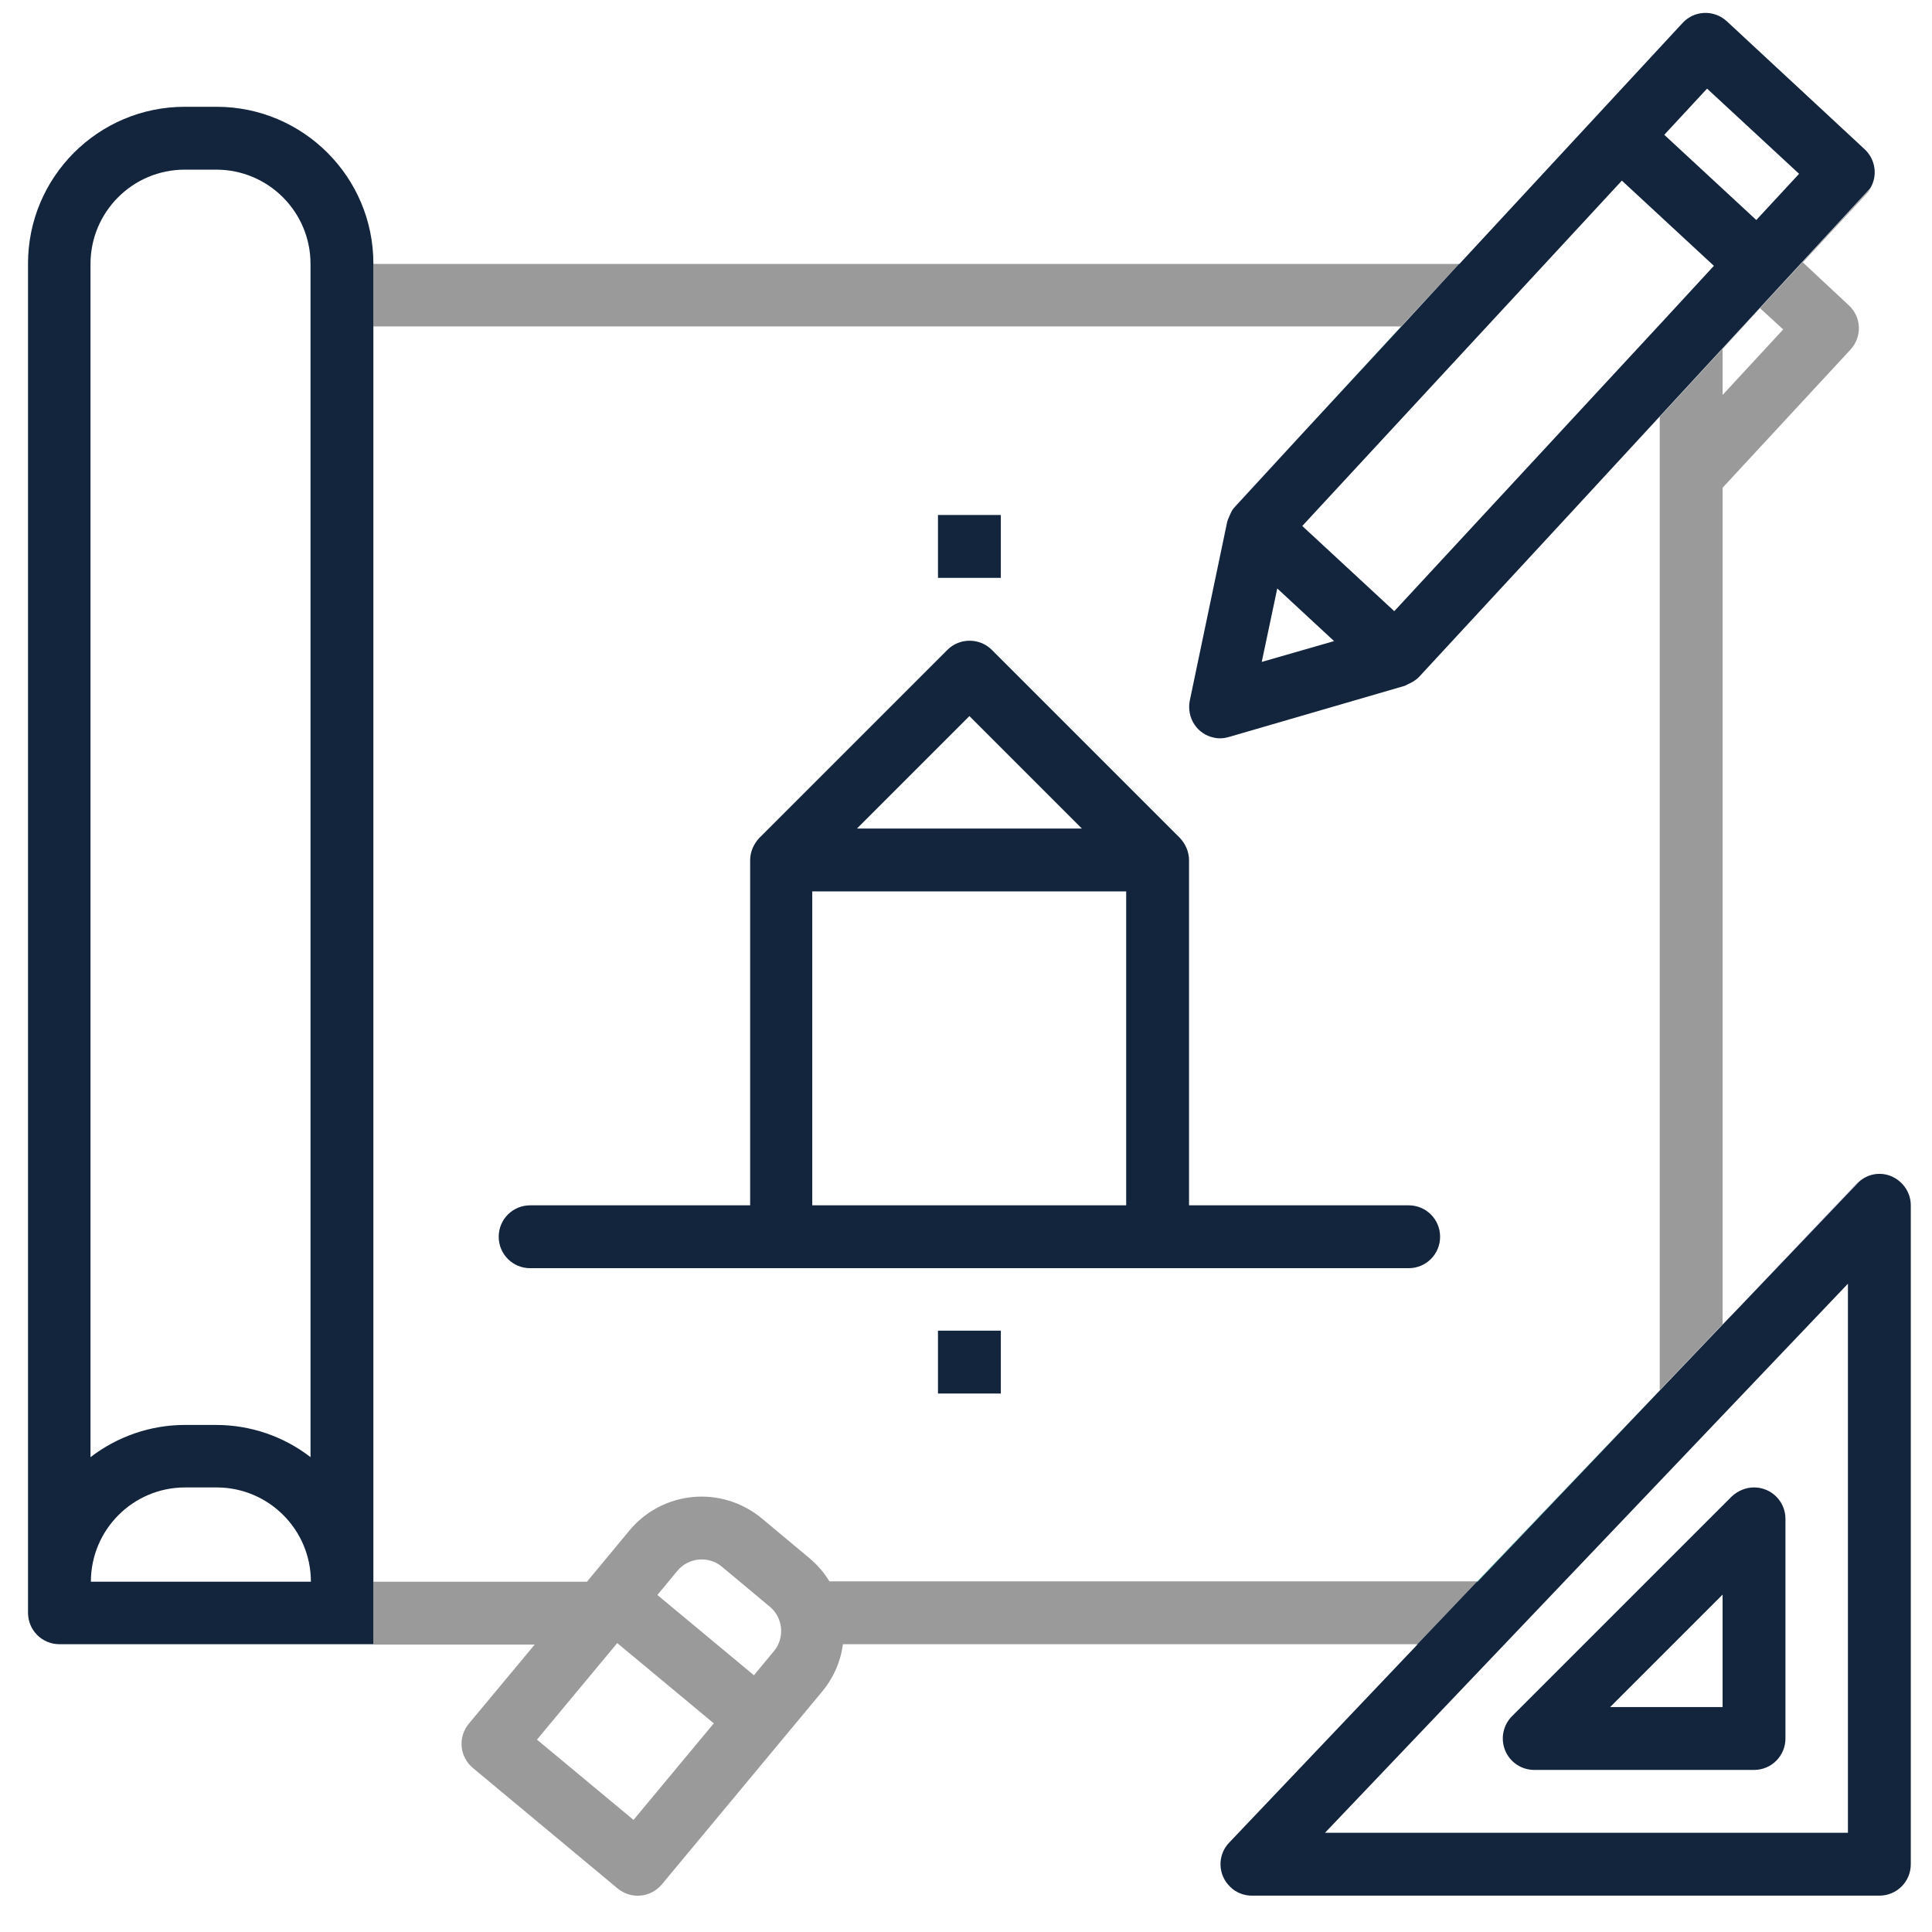
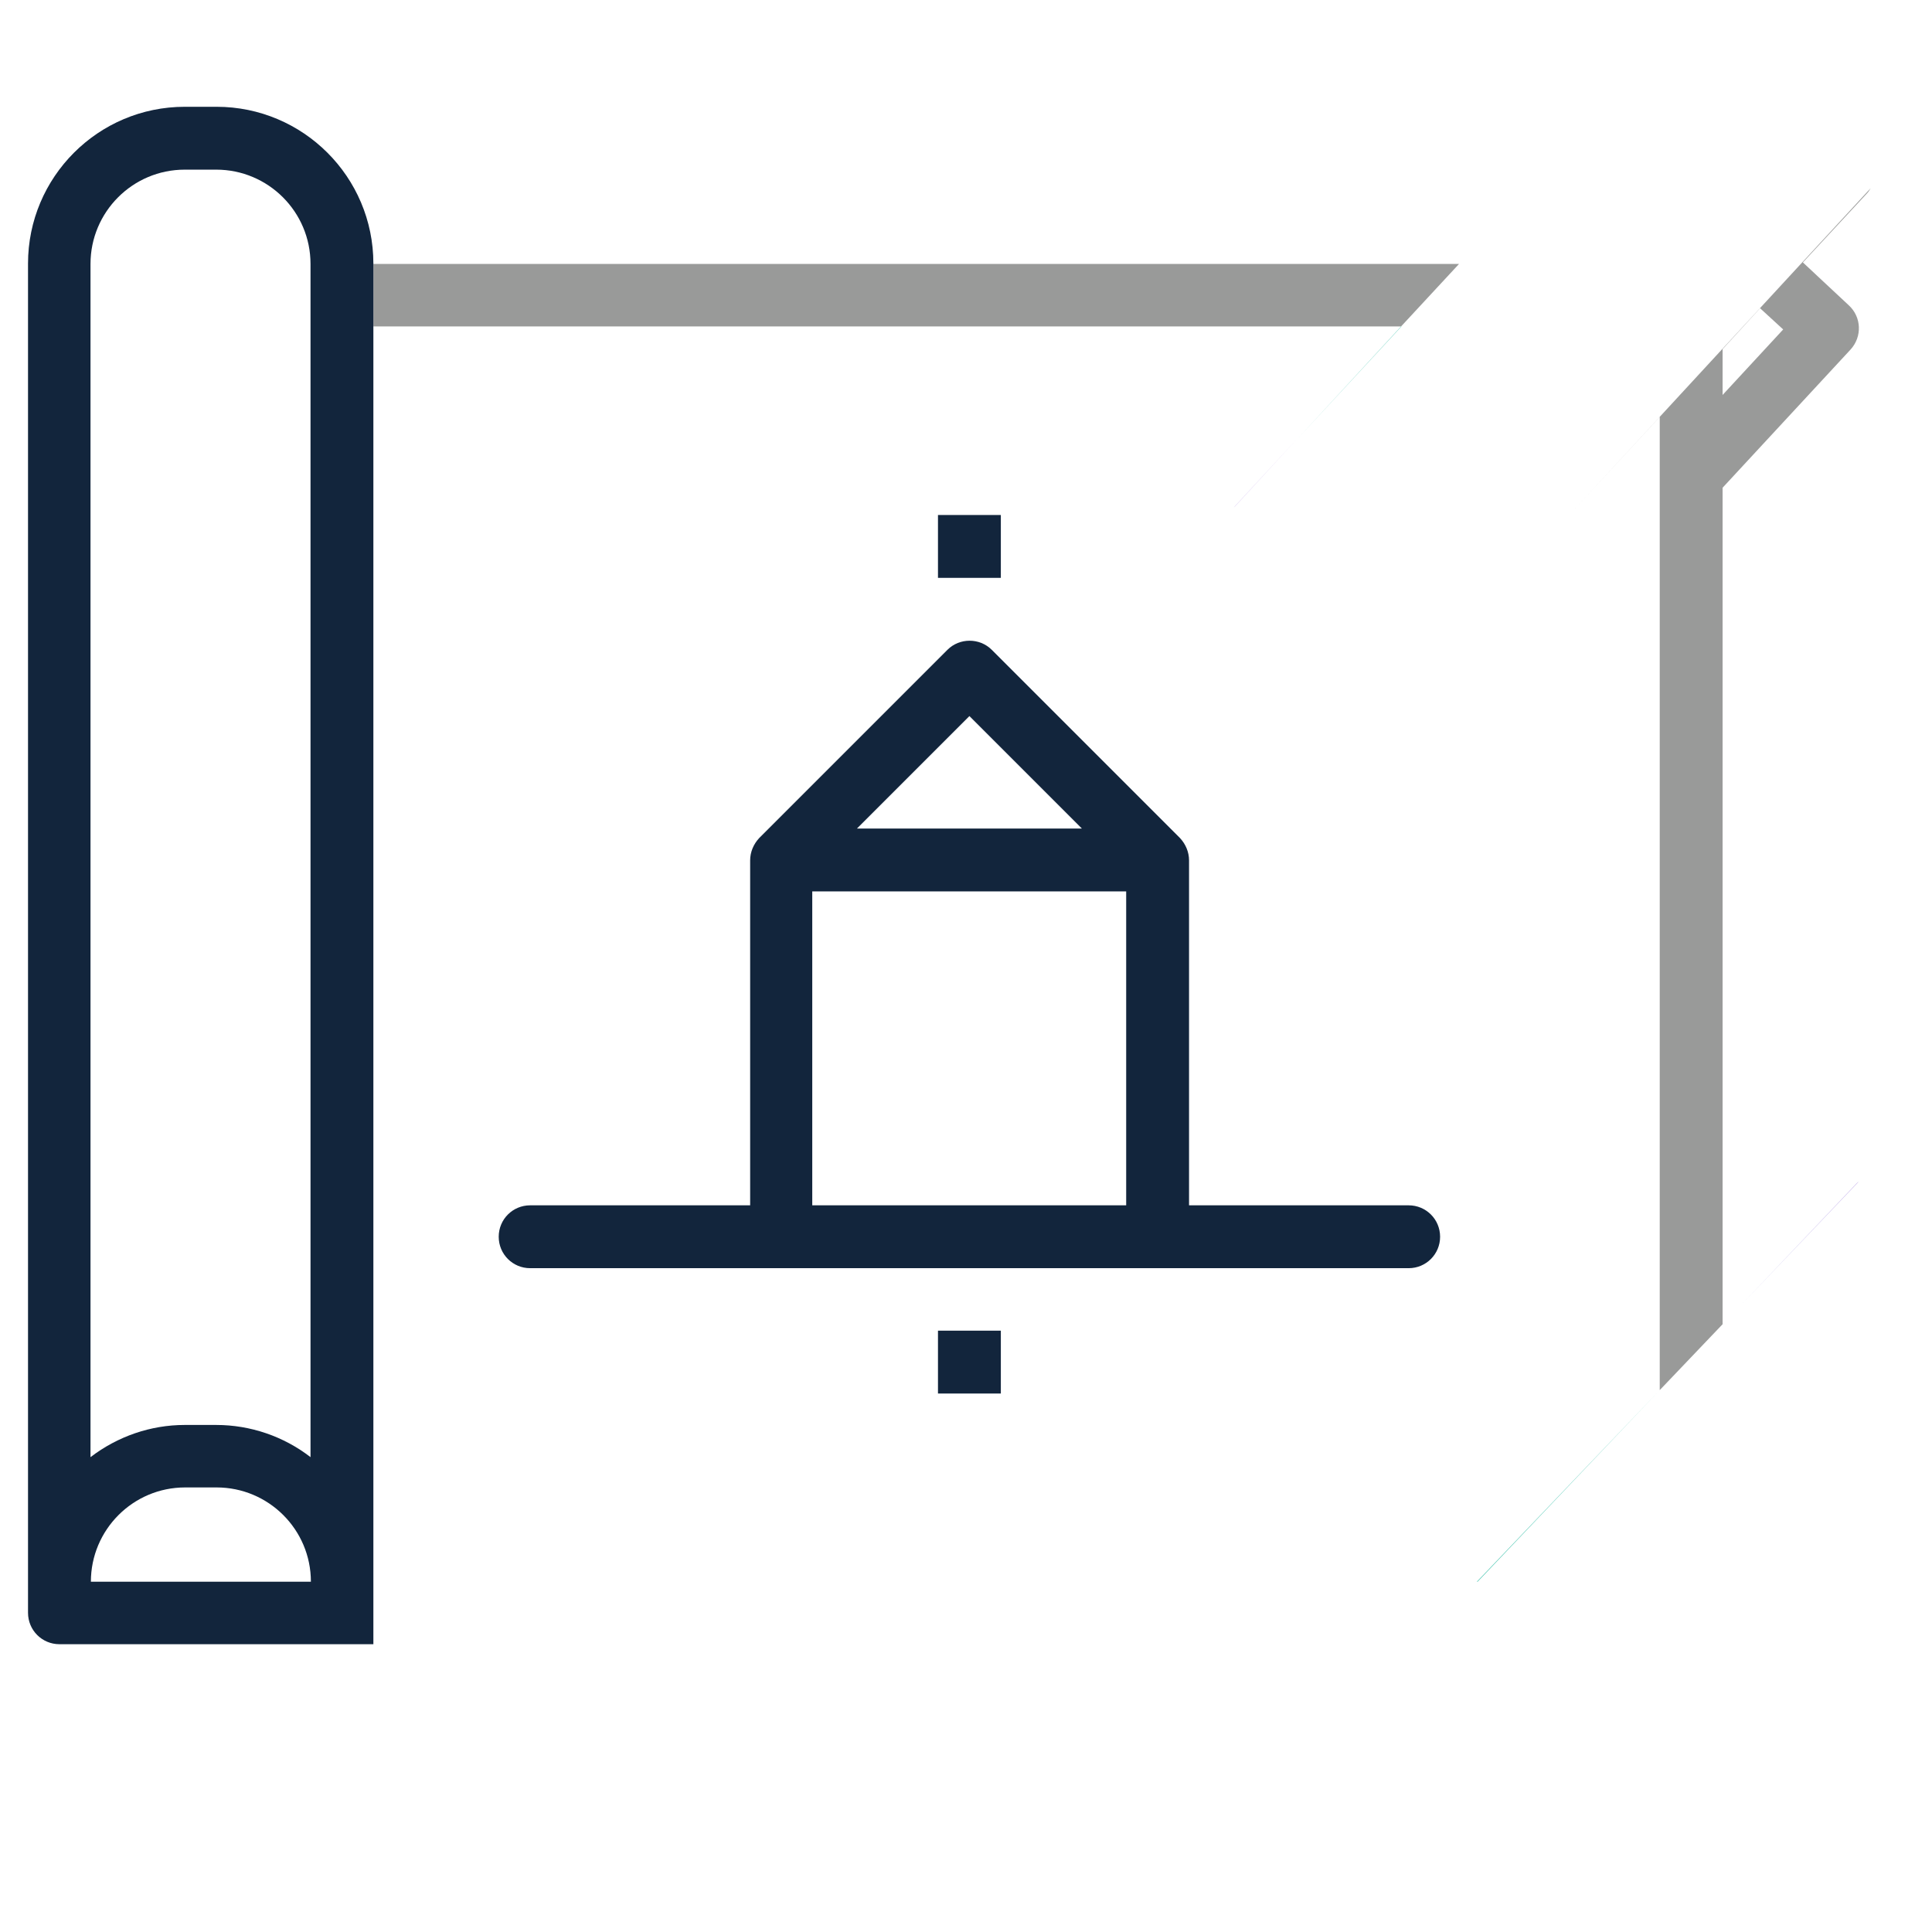
<svg xmlns="http://www.w3.org/2000/svg" version="1.1" id="Capa_1" x="0px" y="0px" viewBox="-42 165.7 510.2 510.2" style="enable-background:new -42 165.7 510.2 510.2;" xml:space="preserve">
  <style type="text/css">
	.st0{fill:none;}
	.st1{fill:#12253C;}
	.st2{fill:#999A99;}
	.st3{fill:url(#SVGID_1_);}
	.st4{fill:url(#SVGID_2_);}
	.st5{fill:#4BC6B1;}
</style>
  <g>
    <path class="st0" d="M161.3,590l-12.7-10.6c0,0,0,0,0,0c-3.5-2.9-8.7-2.5-11.7,1.1l-5.3,6.4l25.5,21.2l5.3-6.4v0c0,0,0,0,0,0   C165.3,598.2,164.8,592.9,161.3,590z" />
    <rect x="172.6" y="401.1" class="st0" width="82.9" height="82.9" />
    <polygon class="st0" points="99.8,625.1 125.3,646.3 146.5,620.8 121,599.6  " />
    <polygon class="st0" points="214,354.8 184.3,384.5 243.7,384.5  " />
    <path class="st0" d="M205.7,301.7h16.6v16.6h-16.6V301.7z M222.3,533.7h-16.6v-16.6h16.6V533.7z M330,500.5H98   c-4.6,0-8.3-3.7-8.3-8.3c0-4.6,3.7-8.3,8.3-8.3h58v-91.1c0-2.2,0.9-4.3,2.4-5.9l49.7-49.7c3.2-3.2,8.5-3.2,11.7,0l49.7,49.7   c1.6,1.6,2.4,3.7,2.4,5.9V484h58c4.6,0,8.3,3.7,8.3,8.3C338.3,496.8,334.6,500.5,330,500.5z" />
    <polygon class="st0" points="422.8,247.1 412.9,257.9 412.9,270.1 428.9,252.8  " />
    <path class="st1" d="M330,484h-58v-91.1c0-2.2-0.9-4.3-2.4-5.9l-49.7-49.7c-3.2-3.2-8.5-3.2-11.7,0l-49.7,49.7   c-1.5,1.6-2.4,3.7-2.4,5.9V484H98c-4.6,0-8.3,3.7-8.3,8.3c0,4.6,3.7,8.3,8.3,8.3h232c4.6,0,8.3-3.7,8.3-8.3   C338.3,487.7,334.6,484,330,484z M214,354.8l29.7,29.7h-59.4L214,354.8z M255.4,484h-82.9v-82.9h82.9V484z" />
    <polygon class="st2" points="328,251.9 343.3,235.4 56.6,235.4 56.6,251.9  " />
    <path class="st2" d="M396.3,275.8v257l16.6-17.4V294.5h0l33.8-36.5c3.1-3.4,2.9-8.6-0.5-11.7c0,0,0,0,0,0L434.1,235l16.9-18.2   c0.4-0.4,0.7-0.9,1-1.4l-78.6,85.2L396.3,275.8z M412.9,257.9l9.9-10.8l6.1,5.6l-16,17.3V257.9z" />
    <linearGradient id="SVGID_1_" gradientUnits="userSpaceOnUse" x1="546.585" y1="1566.339" x2="1731.788" y2="381.114" gradientTransform="matrix(0.369 0 0 0.369 -52.989 200.23)">
      <stop offset="0" style="stop-color:#41DFD0" />
      <stop offset="1" style="stop-color:#EE83EF" />
    </linearGradient>
    <path class="st3" d="M448.3,478.2l-30.4,32l31-32.5C448.6,477.9,448.4,478.1,448.3,478.2z" />
    <linearGradient id="SVGID_2_" gradientUnits="userSpaceOnUse" x1="80.197" y1="1099.96" x2="1265.399" y2="-85.265" gradientTransform="matrix(0.369 0 0 0.369 -52.989 200.23)">
      <stop offset="0" style="stop-color:#41DFD0" />
      <stop offset="1" style="stop-color:#EE83EF" />
    </linearGradient>
    <path class="st4" d="M283.7,299.9l17.2-18.7l-16.8,18.2C284,299.6,283.8,299.8,283.7,299.9z" />
    <rect x="205.7" y="301.7" class="st1" width="16.6" height="16.6" />
    <rect x="205.7" y="517.1" class="st1" width="16.6" height="16.6" />
-     <path class="st2" d="M177.1,583.4c-1.4-2.3-3.1-4.3-5.2-6.1l-12.7-10.6c-10.6-8.8-26.2-7.4-35,3.2l-11.2,13.5H56.6V600h42.6   l-17.4,20.9c-2.9,3.5-2.5,8.7,1.1,11.7l38.2,31.8c3.5,2.9,8.7,2.5,11.7-1.1c0,0,0,0,0,0l42.4-51c2.9-3.5,4.8-7.8,5.4-12.4h151.7   l15.8-16.6H177.1z M125.3,646.3l-25.5-21.2l21.2-25.5l25.5,21.2L125.3,646.3z M162.4,601.7C162.4,601.7,162.4,601.7,162.4,601.7   L162.4,601.7l-5.3,6.4l-25.5-21.2l5.3-6.4c2.9-3.5,8.2-4,11.7-1.1c0,0,0,0,0,0l12.7,10.6C164.8,592.9,165.3,598.2,162.4,601.7z" />
-     <rect x="56.6" y="251.9" class="st5" width="0" height="331.4" />
    <path class="st1" d="M56.6,583.4V251.9h0v-16.6h0c0-22.9-18.6-41.4-41.4-41.4H6.8c-22.9,0-41.4,18.6-41.4,41.4v356.3   c0,4.6,3.7,8.3,8.3,8.3h82.9L56.6,583.4L56.6,583.4z M-18,583.4c0-13.7,11.1-24.9,24.9-24.9h8.3c13.7,0,24.9,11.1,24.9,24.9H-18z    M40,550.5c-7.1-5.5-15.9-8.5-24.9-8.5H6.8c-9,0-17.7,3-24.9,8.5V235.4c0-13.7,11.1-24.9,24.9-24.9h8.3c13.7,0,24.9,11.1,24.9,24.9   V550.5z" />
    <polygon class="st5" points="328.1,251.9 328,251.9 300.9,281.3  " />
-     <path class="st1" d="M328.1,251.9l-27.1,29.3l-17.2,18.7c-0.5,0.6-0.8,1.3-1.1,2c-0.1,0.2-0.2,0.5-0.3,0.7   c-0.1,0.2-0.2,0.5-0.3,0.8l-9.9,47.3c-0.9,4.5,1.9,8.9,6.4,9.8c1.3,0.3,2.7,0.2,4-0.2l46.4-13.5c0.2-0.1,0.4-0.2,0.6-0.3   c0.2-0.1,0.4-0.2,0.6-0.3c0.9-0.4,1.8-1,2.5-1.7l40.6-43.9l78.6-85.2c2-3.3,1.4-7.6-1.5-10.3L414,171.3c-3.4-3.1-8.6-2.9-11.7,0.5   l-58.9,63.6h-0.1L328.1,251.9L328.1,251.9z M291.2,340.5l4.1-19.4l15,13.9L291.2,340.5z M408.8,189.1l24.3,22.5l-11.3,12.2   l-24.3-22.5L408.8,189.1z M386.3,213.4l24.3,22.5l-14.2,15.4h-0.1v0.1l-70.1,75.7l-24.3-22.5L386.3,213.4z" />
    <polygon class="st5" points="348.2,583.4 396.3,532.8 396.3,532.8 348,583.4  " />
    <polygon class="st5" points="417.8,510.2 412.9,515.4 412.9,515.4  " />
-     <path class="st1" d="M355.5,628c1.3,3.1,4.3,5.1,7.7,5.1h58c4.6,0,8.3-3.7,8.3-8.3v-58c0-4.6-3.7-8.3-8.3-8.3   c-2.2,0-4.3,0.9-5.9,2.4l-58,58C354.9,621.3,354.2,624.9,355.5,628z M412.9,586.8v29.7h-29.7L412.9,586.8z" />
-     <path class="st1" d="M282.6,652.3c-3.2,3.3-3,8.6,0.3,11.7c1.5,1.5,3.6,2.3,5.7,2.3h165.7c4.6,0,8.3-3.7,8.3-8.3V484   c0-3.4-2.1-6.4-5.2-7.7c-2.9-1.2-6.2-0.6-8.5,1.5l-31,32.5l-5,5.2v0l-16.6,17.4v0l-48.1,50.5H348L332.2,600h0.1L282.6,652.3z    M446,504.7v145H307.9L446,504.7z" />
  </g>
</svg>